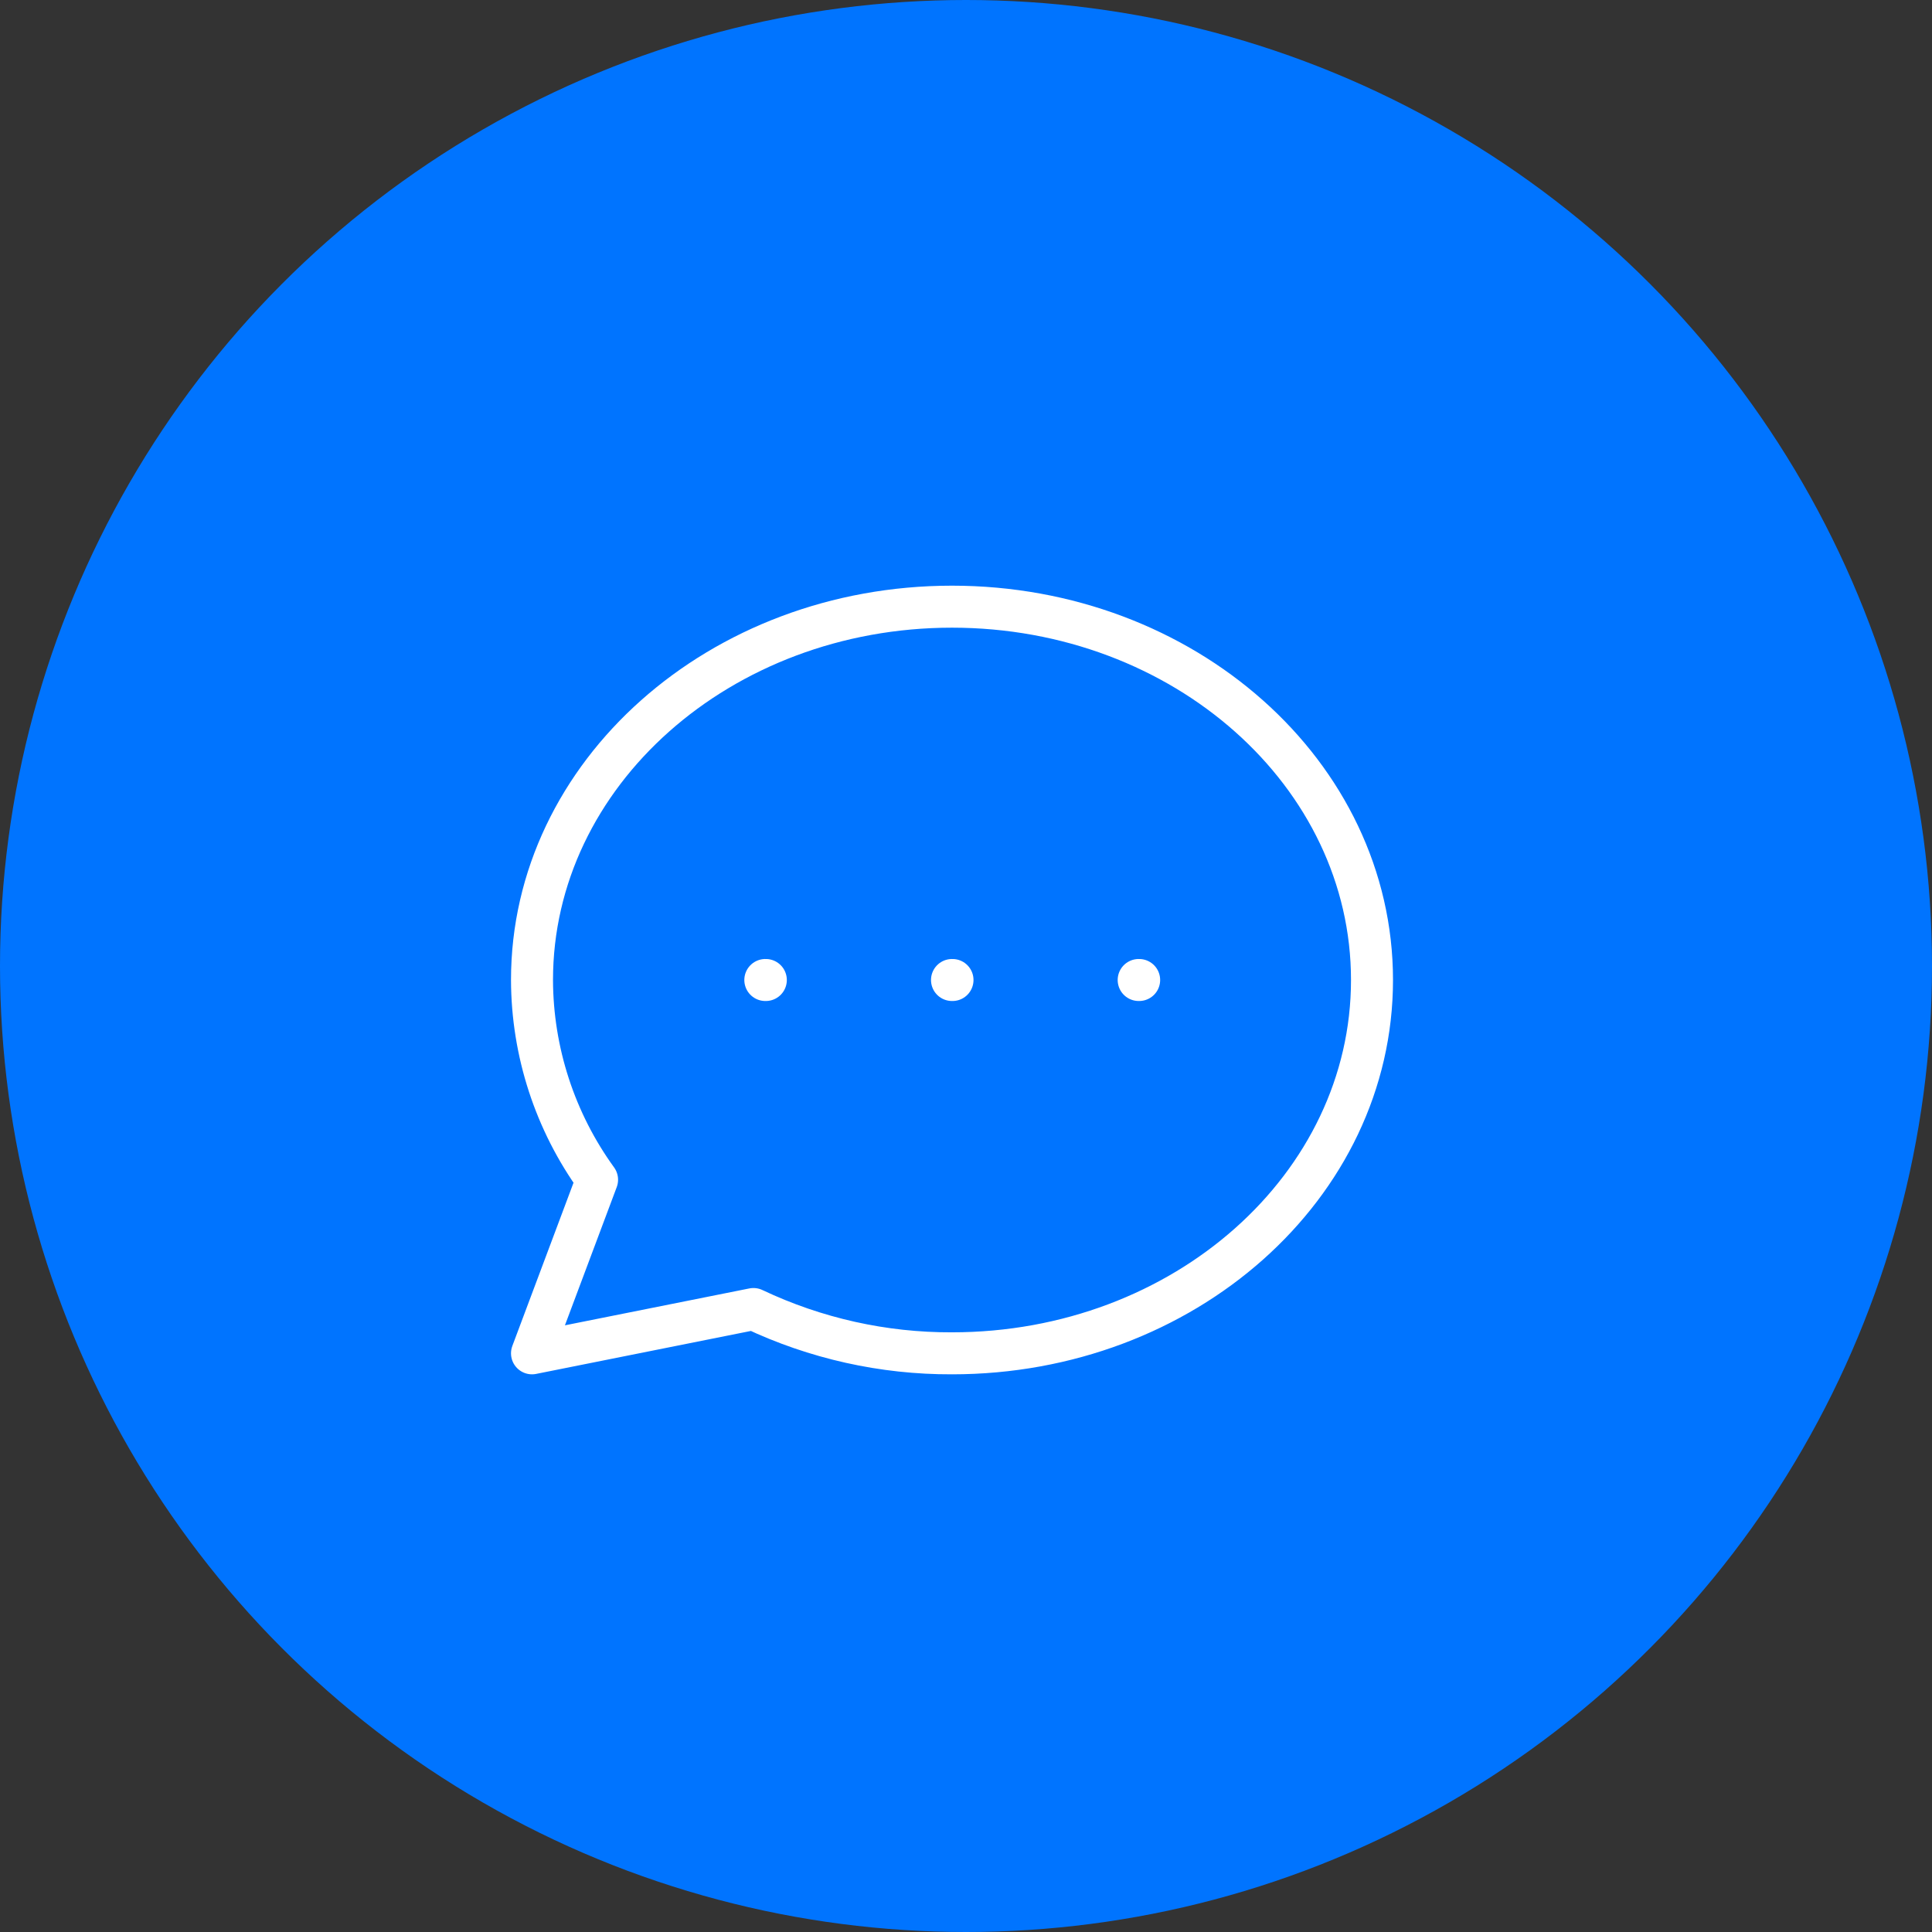
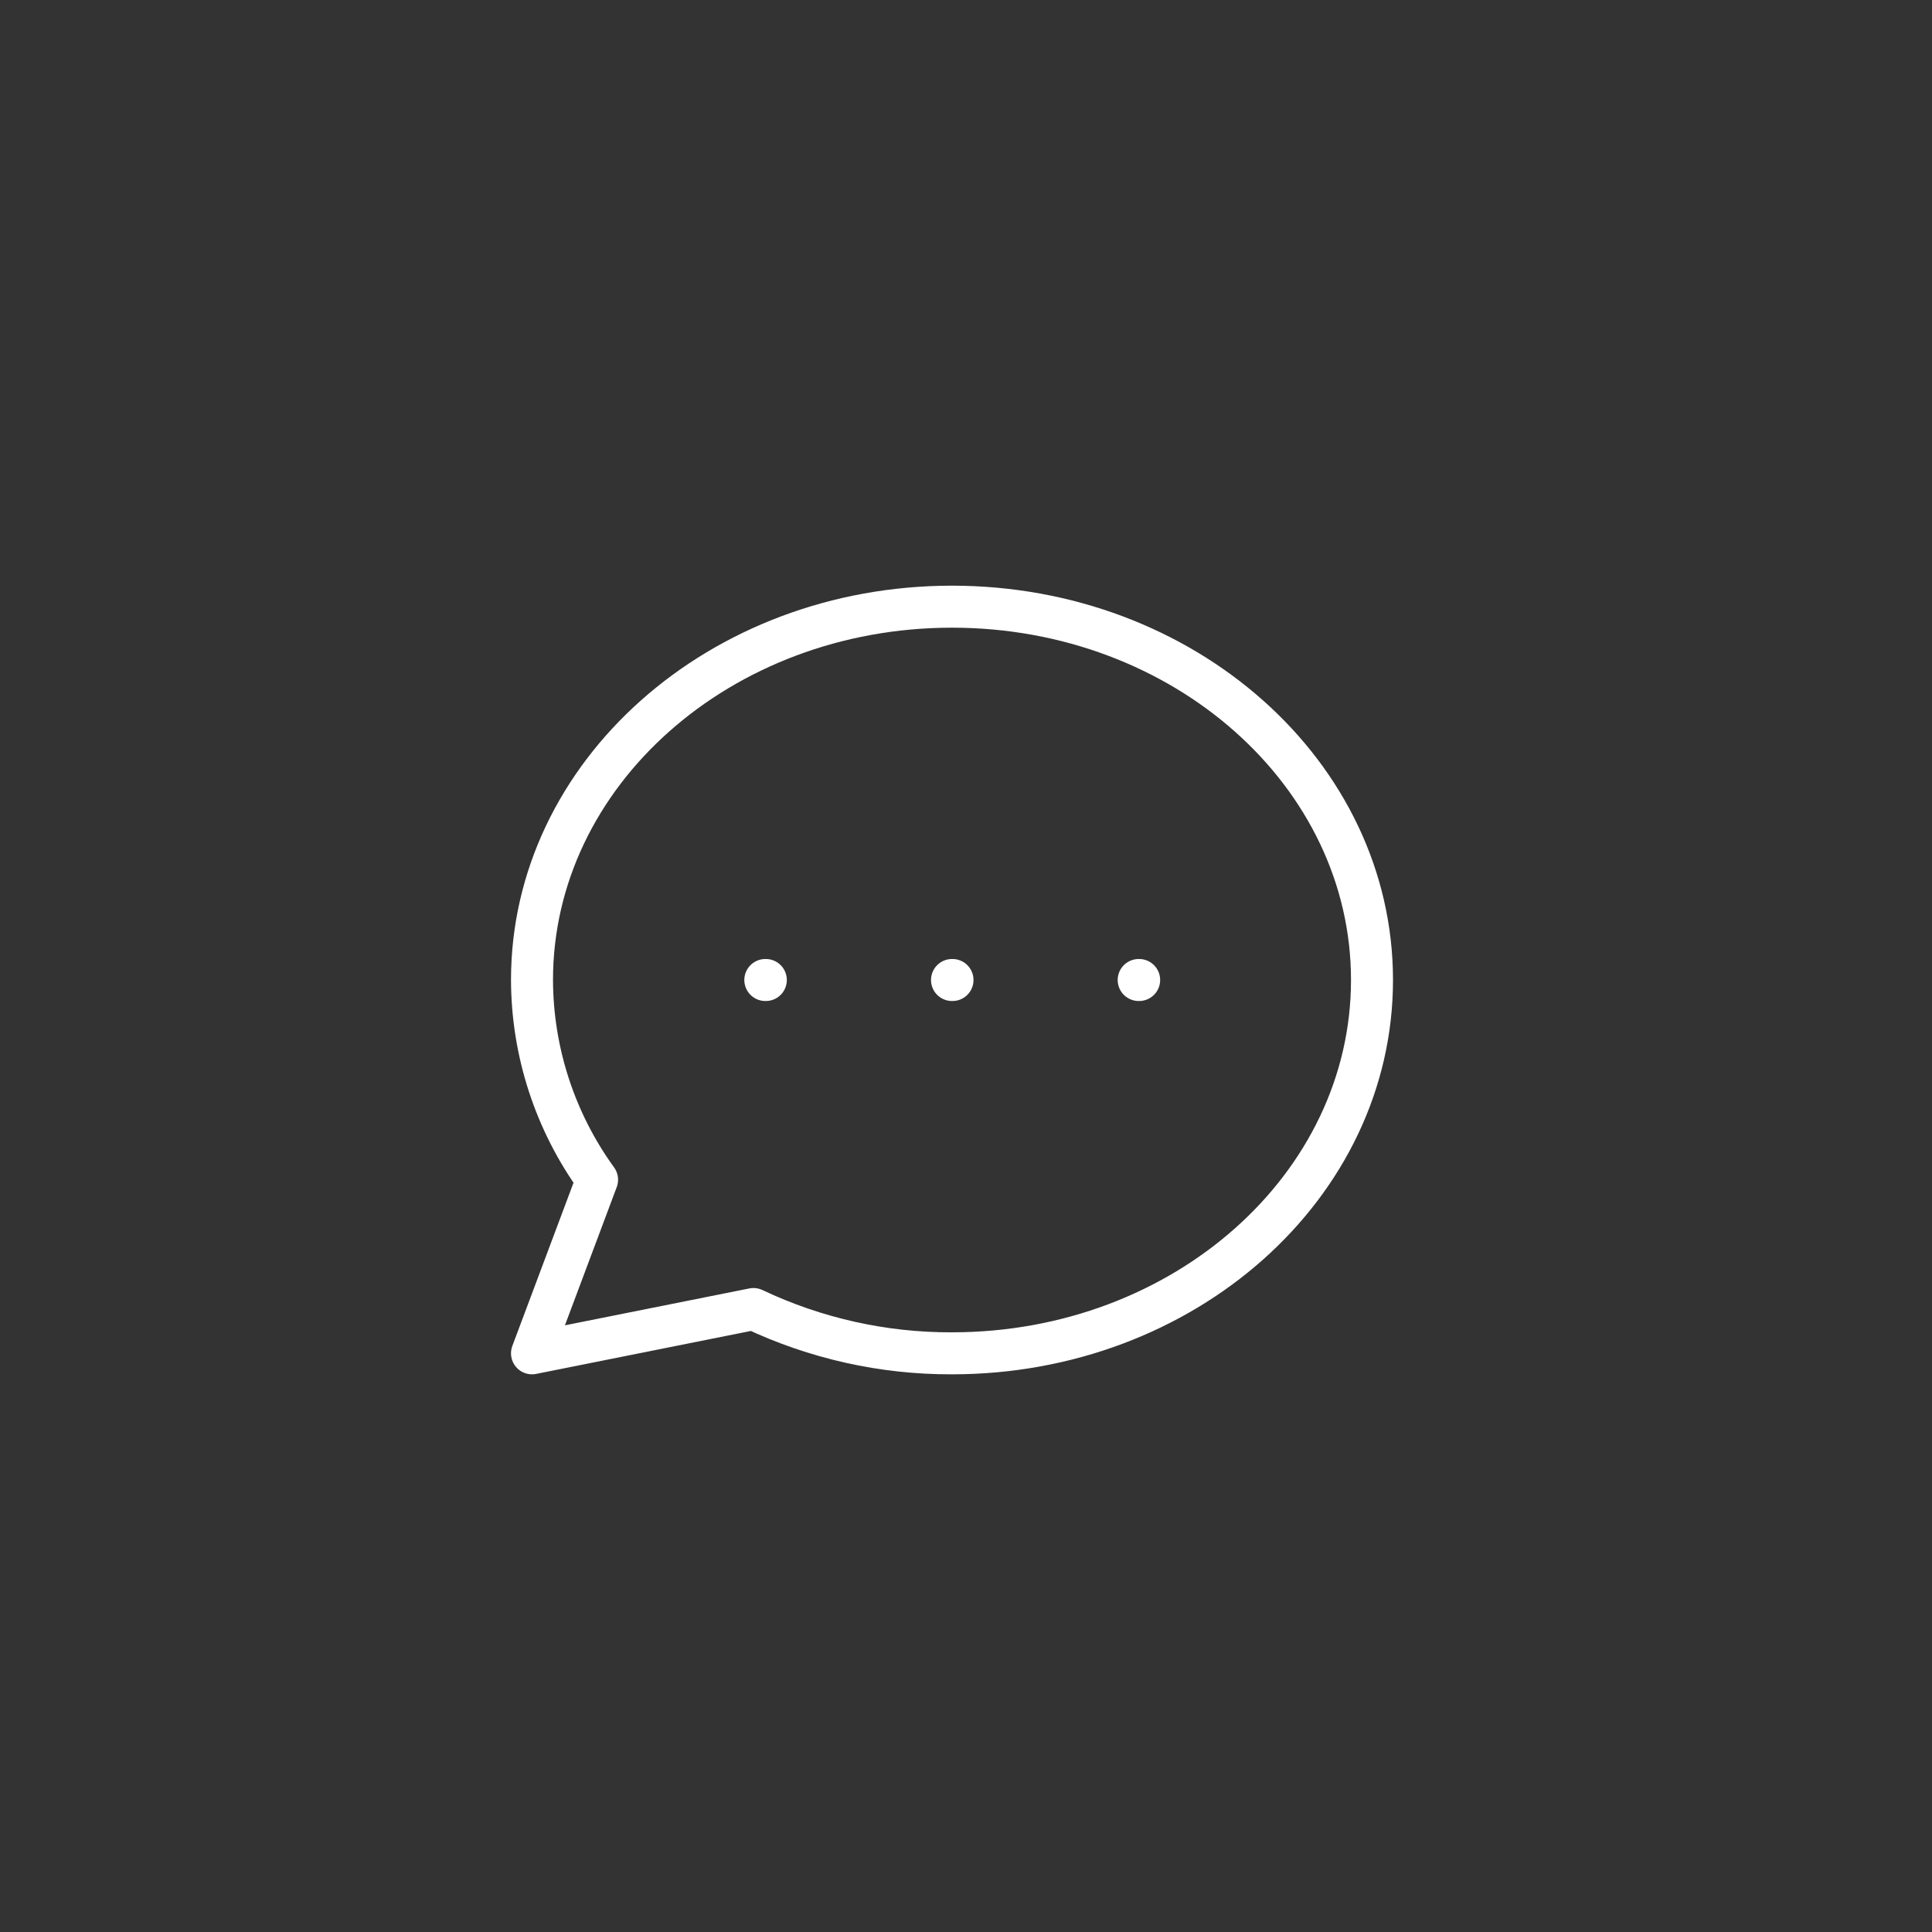
<svg xmlns="http://www.w3.org/2000/svg" width="69" height="69" viewBox="0 0 69 69" fill="none">
  <rect x="0" y="0" width="69" height="69" fill="#333333" stroke="none" />
-   <circle cx="34.5" cy="34.5" r="34.5" fill="#0074FF" />
  <path d="M27.333 35H27.351M34 35H34.018M40.667 35H40.684M49 35C49 42.364 42.284 48.333 34 48.333C31.548 48.342 29.125 47.801 26.909 46.751L19 48.333L21.324 42.133C19.821 40.058 19.008 37.563 19 35C19 27.636 25.716 21.667 34 21.667C42.284 21.667 49 27.636 49 35Z" stroke="white" stroke-width="1.5" stroke-linecap="round" stroke-linejoin="round" />
</svg>